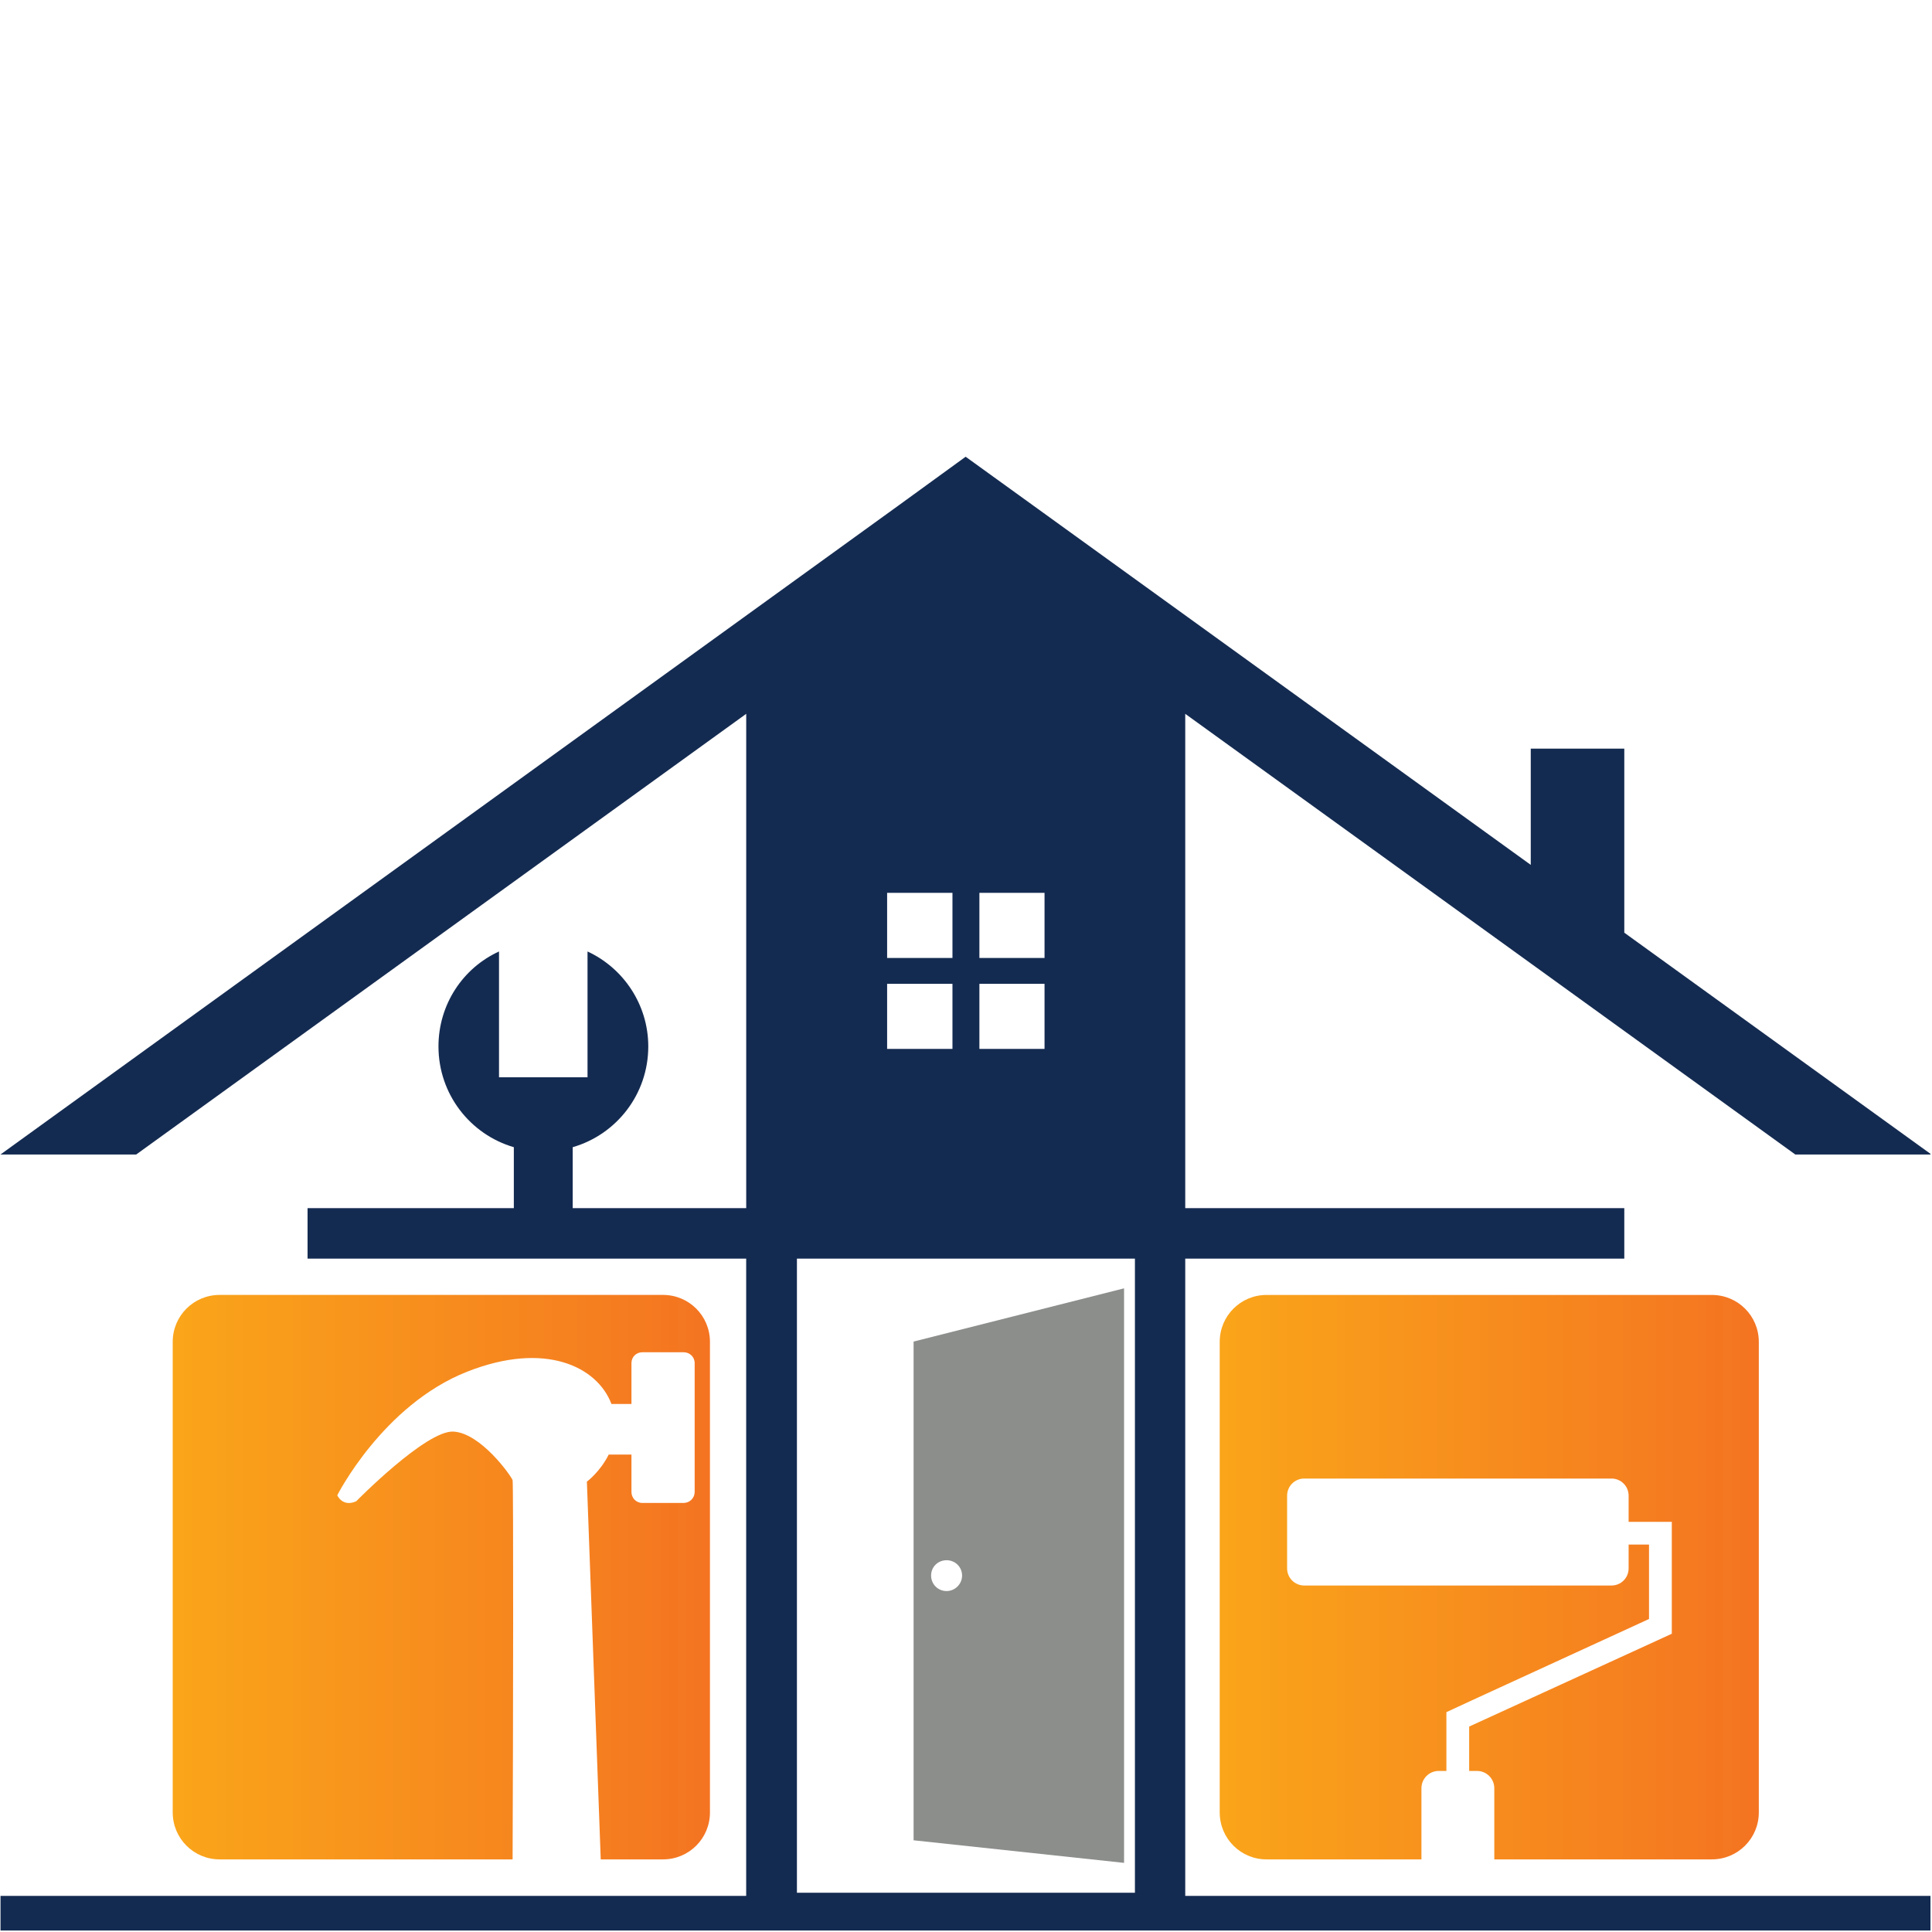
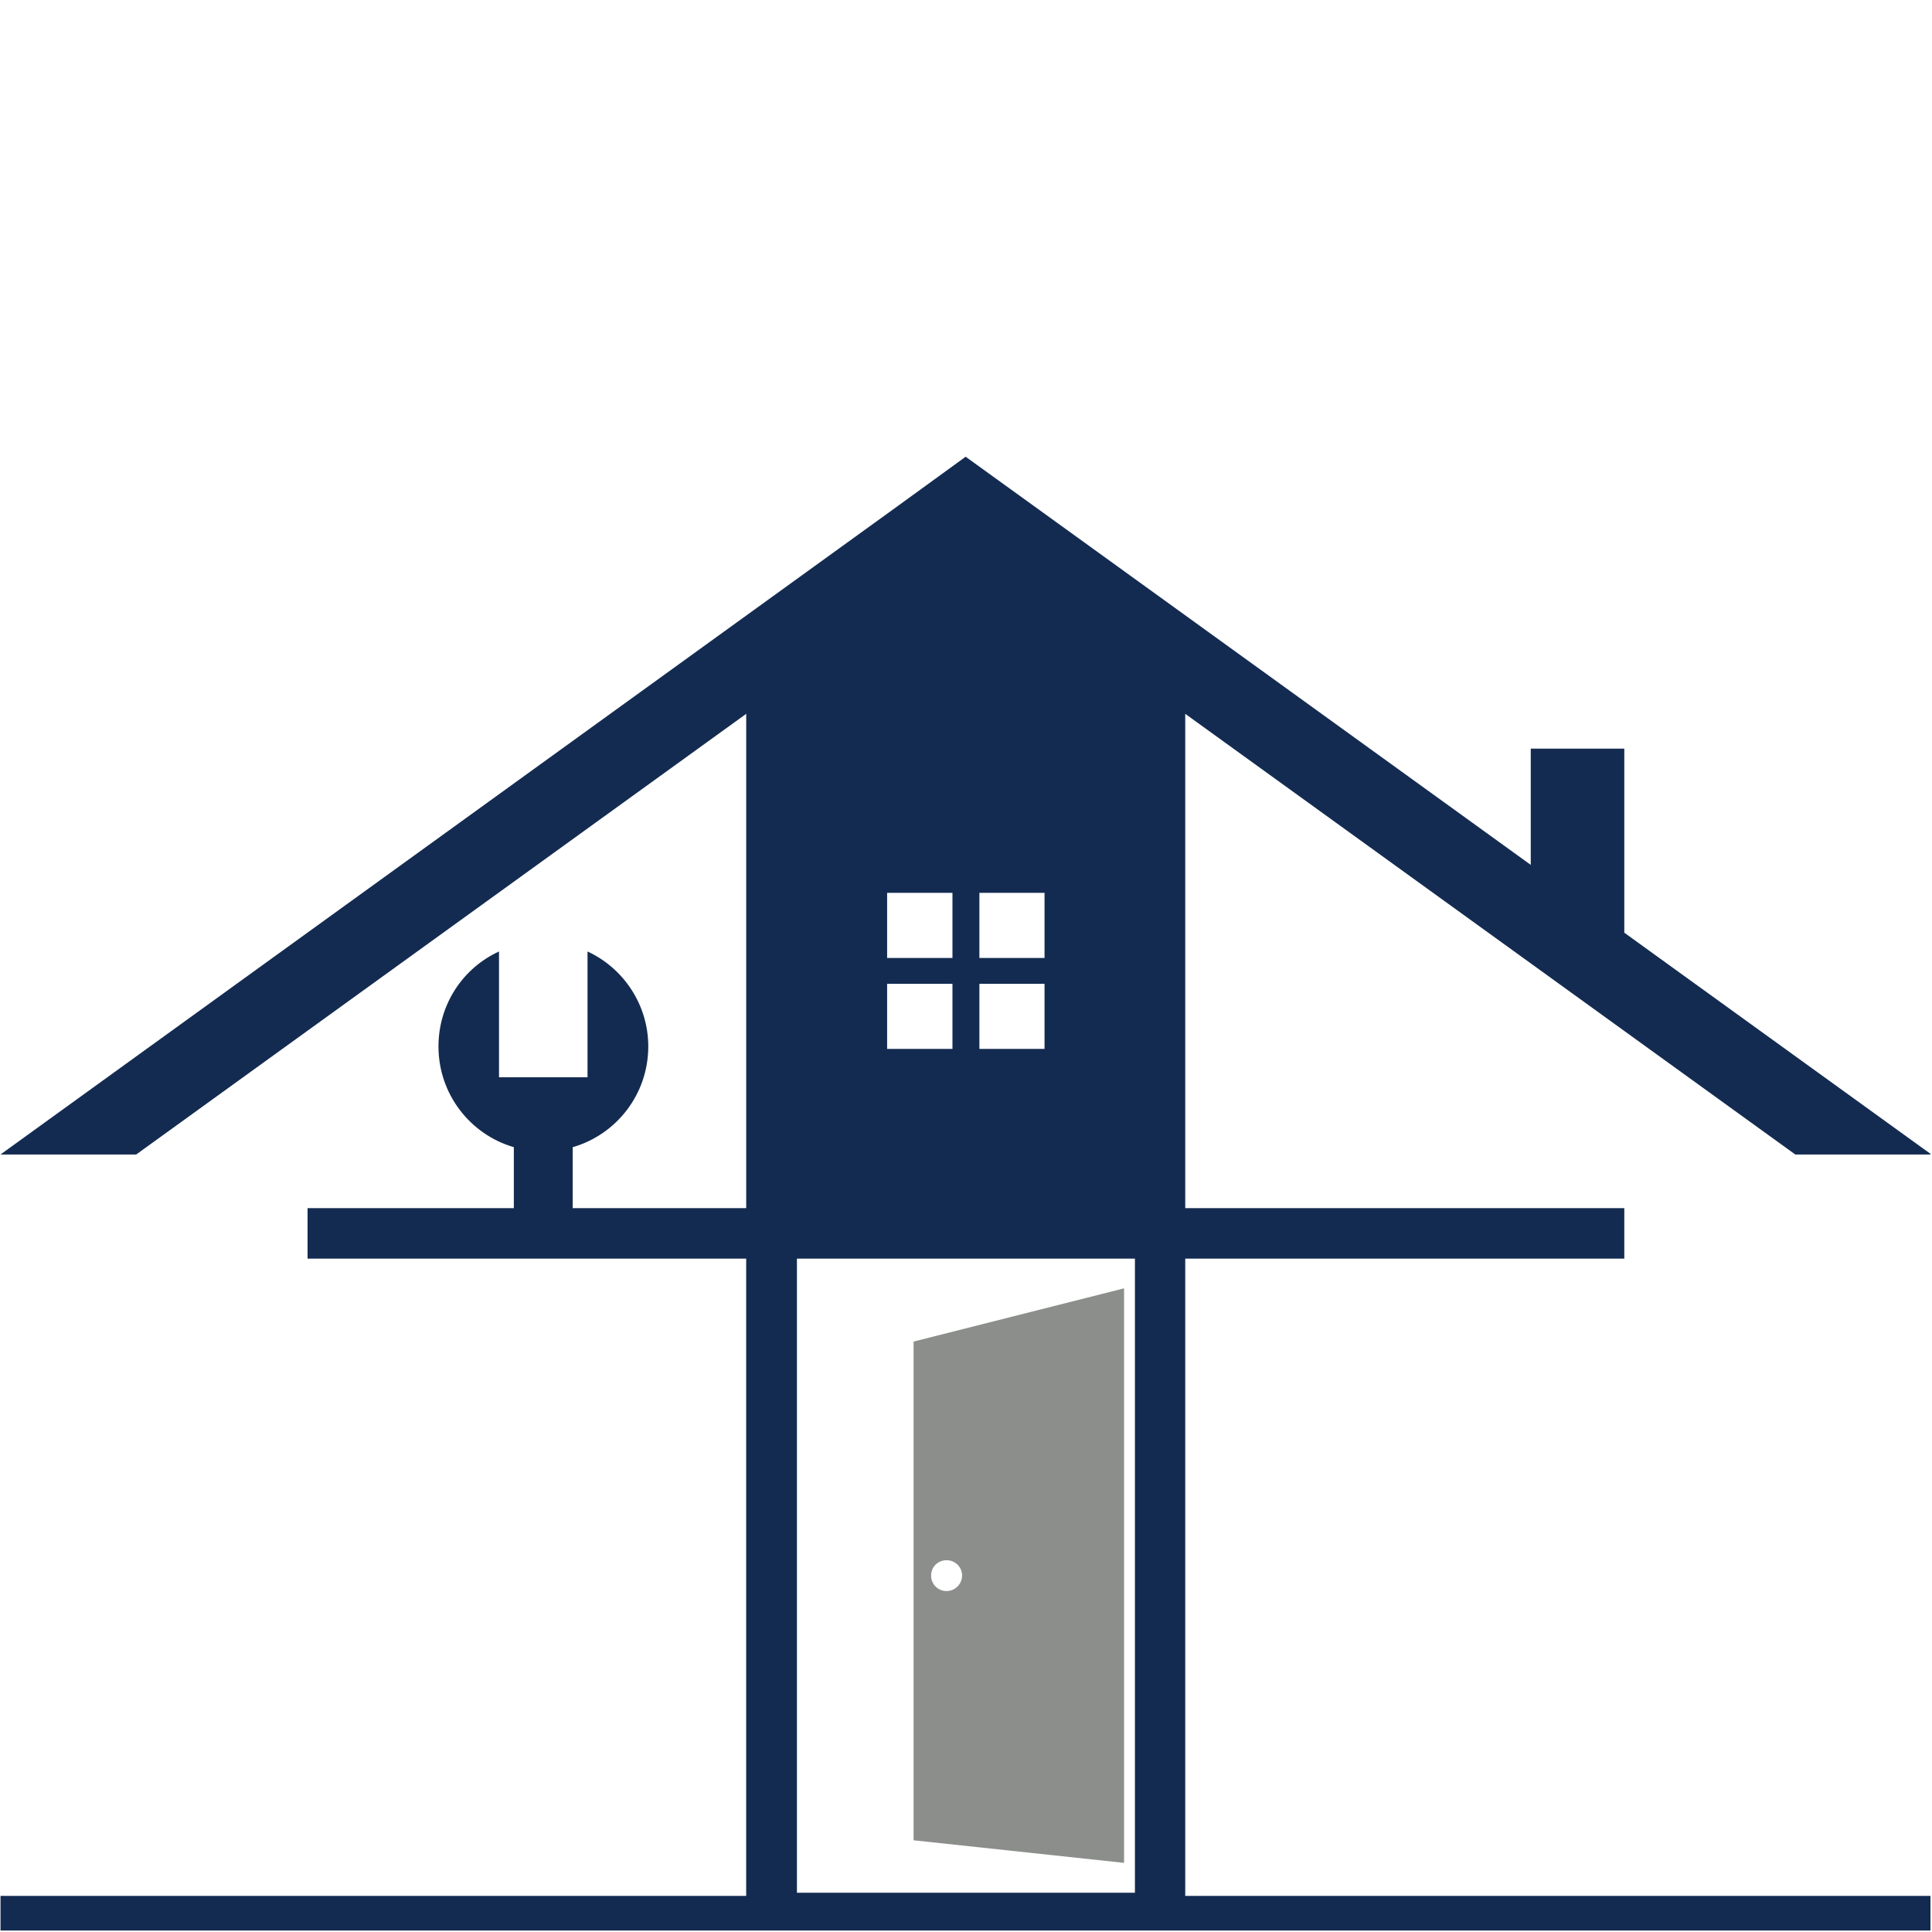
<svg xmlns="http://www.w3.org/2000/svg" width="300" zoomAndPan="magnify" viewBox="0 0 224.88 225" height="300" preserveAspectRatio="xMidYMid meet">
  <defs>
    <clipPath id="be4a2ee720">
      <path d="M 20 150 L 83 150 L 83 217 L 20 217 Z M 20 150 " />
    </clipPath>
    <clipPath id="3300a4b7cb">
-       <path d="M 70.832 169.395 C 69.836 171.406 68.289 172.551 68.289 172.551 L 69.902 216.543 L 77.152 216.543 C 80.184 216.543 82.621 214.105 82.621 211.074 L 82.621 156.273 C 82.621 153.242 80.184 150.805 77.152 150.805 L 25.523 150.805 C 22.492 150.805 20.055 153.242 20.055 156.273 L 20.055 211.074 C 20.055 214.102 22.492 216.543 25.523 216.543 L 59.637 216.543 C 59.703 201.41 59.742 172.762 59.637 172.379 C 59.445 171.848 55.926 166.891 52.746 166.723 C 49.566 166.551 41.426 174.836 41.426 174.836 C 39.836 175.559 39.219 174.141 39.219 174.141 C 39.219 174.141 44.52 163.629 54.336 159.75 C 63.391 156.168 69.496 159.137 71.148 163.504 L 73.48 163.504 L 73.48 158.734 C 73.48 158.035 74.035 157.484 74.734 157.484 L 79.566 157.484 C 80.266 157.484 80.84 158.035 80.84 158.734 L 80.84 173.758 C 80.84 174.457 80.266 175.031 79.566 175.031 L 74.734 175.031 C 74.035 175.031 73.48 174.461 73.48 173.758 L 73.48 169.395 Z M 70.832 169.395 " />
-     </clipPath>
+       </clipPath>
    <linearGradient x1="410.35" gradientTransform="matrix(0.144,0,0,0.144,-39.211,-12.551)" y1="1359.44" x2="843.59" gradientUnits="userSpaceOnUse" y2="1359.44" id="84d1849d54">
      <stop style="stop-color:#faa51a;stop-opacity:1;" offset="0" />
      <stop style="stop-color:#faa51a;stop-opacity:1;" offset="0.016" />
      <stop style="stop-color:#faa41a;stop-opacity:1;" offset="0.031" />
      <stop style="stop-color:#faa31a;stop-opacity:1;" offset="0.047" />
      <stop style="stop-color:#faa21a;stop-opacity:1;" offset="0.062" />
      <stop style="stop-color:#f9a21a;stop-opacity:1;" offset="0.078" />
      <stop style="stop-color:#f9a11b;stop-opacity:1;" offset="0.094" />
      <stop style="stop-color:#f9a01b;stop-opacity:1;" offset="0.109" />
      <stop style="stop-color:#f99f1b;stop-opacity:1;" offset="0.125" />
      <stop style="stop-color:#f99e1b;stop-opacity:1;" offset="0.141" />
      <stop style="stop-color:#f99e1b;stop-opacity:1;" offset="0.156" />
      <stop style="stop-color:#f99d1b;stop-opacity:1;" offset="0.172" />
      <stop style="stop-color:#f99c1b;stop-opacity:1;" offset="0.188" />
      <stop style="stop-color:#f99b1b;stop-opacity:1;" offset="0.203" />
      <stop style="stop-color:#f99b1b;stop-opacity:1;" offset="0.219" />
      <stop style="stop-color:#f99a1c;stop-opacity:1;" offset="0.234" />
      <stop style="stop-color:#f8991c;stop-opacity:1;" offset="0.25" />
      <stop style="stop-color:#f8981c;stop-opacity:1;" offset="0.266" />
      <stop style="stop-color:#f8981c;stop-opacity:1;" offset="0.281" />
      <stop style="stop-color:#f8971c;stop-opacity:1;" offset="0.297" />
      <stop style="stop-color:#f8961c;stop-opacity:1;" offset="0.312" />
      <stop style="stop-color:#f8951c;stop-opacity:1;" offset="0.328" />
      <stop style="stop-color:#f8951c;stop-opacity:1;" offset="0.344" />
      <stop style="stop-color:#f8941c;stop-opacity:1;" offset="0.359" />
      <stop style="stop-color:#f8931d;stop-opacity:1;" offset="0.375" />
      <stop style="stop-color:#f8921d;stop-opacity:1;" offset="0.391" />
      <stop style="stop-color:#f8911d;stop-opacity:1;" offset="0.406" />
      <stop style="stop-color:#f7911d;stop-opacity:1;" offset="0.422" />
      <stop style="stop-color:#f7901d;stop-opacity:1;" offset="0.438" />
      <stop style="stop-color:#f78f1d;stop-opacity:1;" offset="0.453" />
      <stop style="stop-color:#f78e1d;stop-opacity:1;" offset="0.469" />
      <stop style="stop-color:#f78e1d;stop-opacity:1;" offset="0.484" />
      <stop style="stop-color:#f78d1d;stop-opacity:1;" offset="0.5" />
      <stop style="stop-color:#f78c1e;stop-opacity:1;" offset="0.516" />
      <stop style="stop-color:#f78b1e;stop-opacity:1;" offset="0.531" />
      <stop style="stop-color:#f78b1e;stop-opacity:1;" offset="0.547" />
      <stop style="stop-color:#f78a1e;stop-opacity:1;" offset="0.562" />
      <stop style="stop-color:#f7891e;stop-opacity:1;" offset="0.578" />
      <stop style="stop-color:#f6881e;stop-opacity:1;" offset="0.594" />
      <stop style="stop-color:#f6881e;stop-opacity:1;" offset="0.609" />
      <stop style="stop-color:#f6871e;stop-opacity:1;" offset="0.625" />
      <stop style="stop-color:#f6861e;stop-opacity:1;" offset="0.641" />
      <stop style="stop-color:#f6851e;stop-opacity:1;" offset="0.656" />
      <stop style="stop-color:#f6841f;stop-opacity:1;" offset="0.672" />
      <stop style="stop-color:#f6841f;stop-opacity:1;" offset="0.688" />
      <stop style="stop-color:#f6831f;stop-opacity:1;" offset="0.703" />
      <stop style="stop-color:#f6821f;stop-opacity:1;" offset="0.719" />
      <stop style="stop-color:#f6811f;stop-opacity:1;" offset="0.734" />
      <stop style="stop-color:#f6811f;stop-opacity:1;" offset="0.75" />
      <stop style="stop-color:#f5801f;stop-opacity:1;" offset="0.766" />
      <stop style="stop-color:#f57f1f;stop-opacity:1;" offset="0.781" />
      <stop style="stop-color:#f57e1f;stop-opacity:1;" offset="0.797" />
      <stop style="stop-color:#f57e20;stop-opacity:1;" offset="0.812" />
      <stop style="stop-color:#f57d20;stop-opacity:1;" offset="0.828" />
      <stop style="stop-color:#f57c20;stop-opacity:1;" offset="0.844" />
      <stop style="stop-color:#f57b20;stop-opacity:1;" offset="0.859" />
      <stop style="stop-color:#f57b20;stop-opacity:1;" offset="0.875" />
      <stop style="stop-color:#f57a20;stop-opacity:1;" offset="0.891" />
      <stop style="stop-color:#f57920;stop-opacity:1;" offset="0.906" />
      <stop style="stop-color:#f57820;stop-opacity:1;" offset="0.922" />
      <stop style="stop-color:#f47720;stop-opacity:1;" offset="0.938" />
      <stop style="stop-color:#f47721;stop-opacity:1;" offset="0.953" />
      <stop style="stop-color:#f47621;stop-opacity:1;" offset="0.969" />
      <stop style="stop-color:#f47521;stop-opacity:1;" offset="0.984" />
      <stop style="stop-color:#f47421;stop-opacity:1;" offset="1" />
    </linearGradient>
    <clipPath id="b8877d8b6a">
-       <path d="M 141 150 L 205 150 L 205 217 L 141 217 Z M 141 150 " />
-     </clipPath>
+       </clipPath>
    <clipPath id="f8bf6a9272">
      <path d="M 199.297 216.543 C 202.328 216.543 204.77 214.105 204.77 211.074 L 204.77 156.273 C 204.77 153.246 202.332 150.809 199.297 150.809 L 147.438 150.809 C 144.426 150.809 141.988 153.242 141.988 156.273 L 141.988 211.074 C 141.988 214.105 144.426 216.543 147.438 216.543 L 165.48 216.543 L 165.48 208.258 C 165.48 207.133 166.391 206.242 167.496 206.242 L 168.387 206.242 L 168.387 199.398 L 171.035 198.168 L 191.984 188.547 L 191.984 179.883 L 189.609 179.883 L 189.609 182.656 C 189.609 183.758 188.719 184.648 187.617 184.648 L 151.828 184.648 C 150.727 184.648 149.836 183.758 149.836 182.656 L 149.836 174.184 C 149.836 173.082 150.727 172.191 151.828 172.191 L 187.617 172.191 C 188.719 172.191 189.609 173.082 189.609 174.184 L 189.609 177.234 L 194.637 177.234 L 194.637 190.266 L 193.066 190.988 L 171.039 201.074 L 171.039 206.242 L 171.949 206.242 C 173.051 206.242 173.965 207.133 173.965 208.258 L 173.965 216.543 L 199.301 216.543 Z M 199.297 216.543 " />
    </clipPath>
    <linearGradient x1="1254.65" gradientTransform="matrix(0.144,0,0,0.144,-39.211,-12.551)" y1="1359.44" x2="1689.35" gradientUnits="userSpaceOnUse" y2="1359.44" id="fcd7802912">
      <stop style="stop-color:#faa51a;stop-opacity:1;" offset="0" />
      <stop style="stop-color:#faa51a;stop-opacity:1;" offset="0.016" />
      <stop style="stop-color:#faa41a;stop-opacity:1;" offset="0.031" />
      <stop style="stop-color:#faa31a;stop-opacity:1;" offset="0.047" />
      <stop style="stop-color:#faa21a;stop-opacity:1;" offset="0.062" />
      <stop style="stop-color:#f9a21a;stop-opacity:1;" offset="0.078" />
      <stop style="stop-color:#f9a11b;stop-opacity:1;" offset="0.094" />
      <stop style="stop-color:#f9a01b;stop-opacity:1;" offset="0.109" />
      <stop style="stop-color:#f99f1b;stop-opacity:1;" offset="0.125" />
      <stop style="stop-color:#f99e1b;stop-opacity:1;" offset="0.141" />
      <stop style="stop-color:#f99e1b;stop-opacity:1;" offset="0.156" />
      <stop style="stop-color:#f99d1b;stop-opacity:1;" offset="0.172" />
      <stop style="stop-color:#f99c1b;stop-opacity:1;" offset="0.188" />
      <stop style="stop-color:#f99b1b;stop-opacity:1;" offset="0.203" />
      <stop style="stop-color:#f99b1b;stop-opacity:1;" offset="0.219" />
      <stop style="stop-color:#f99a1c;stop-opacity:1;" offset="0.234" />
      <stop style="stop-color:#f8991c;stop-opacity:1;" offset="0.25" />
      <stop style="stop-color:#f8981c;stop-opacity:1;" offset="0.266" />
      <stop style="stop-color:#f8981c;stop-opacity:1;" offset="0.281" />
      <stop style="stop-color:#f8971c;stop-opacity:1;" offset="0.297" />
      <stop style="stop-color:#f8961c;stop-opacity:1;" offset="0.312" />
      <stop style="stop-color:#f8951c;stop-opacity:1;" offset="0.328" />
      <stop style="stop-color:#f8951c;stop-opacity:1;" offset="0.344" />
      <stop style="stop-color:#f8941c;stop-opacity:1;" offset="0.359" />
      <stop style="stop-color:#f8931d;stop-opacity:1;" offset="0.375" />
      <stop style="stop-color:#f8921d;stop-opacity:1;" offset="0.391" />
      <stop style="stop-color:#f8911d;stop-opacity:1;" offset="0.406" />
      <stop style="stop-color:#f7911d;stop-opacity:1;" offset="0.422" />
      <stop style="stop-color:#f7901d;stop-opacity:1;" offset="0.438" />
      <stop style="stop-color:#f78f1d;stop-opacity:1;" offset="0.453" />
      <stop style="stop-color:#f78e1d;stop-opacity:1;" offset="0.469" />
      <stop style="stop-color:#f78e1d;stop-opacity:1;" offset="0.484" />
      <stop style="stop-color:#f78d1d;stop-opacity:1;" offset="0.5" />
      <stop style="stop-color:#f78c1e;stop-opacity:1;" offset="0.516" />
      <stop style="stop-color:#f78b1e;stop-opacity:1;" offset="0.531" />
      <stop style="stop-color:#f78b1e;stop-opacity:1;" offset="0.547" />
      <stop style="stop-color:#f78a1e;stop-opacity:1;" offset="0.562" />
      <stop style="stop-color:#f7891e;stop-opacity:1;" offset="0.578" />
      <stop style="stop-color:#f6881e;stop-opacity:1;" offset="0.594" />
      <stop style="stop-color:#f6881e;stop-opacity:1;" offset="0.609" />
      <stop style="stop-color:#f6871e;stop-opacity:1;" offset="0.625" />
      <stop style="stop-color:#f6861e;stop-opacity:1;" offset="0.641" />
      <stop style="stop-color:#f6851e;stop-opacity:1;" offset="0.656" />
      <stop style="stop-color:#f6841f;stop-opacity:1;" offset="0.672" />
      <stop style="stop-color:#f6841f;stop-opacity:1;" offset="0.688" />
      <stop style="stop-color:#f6831f;stop-opacity:1;" offset="0.703" />
      <stop style="stop-color:#f6821f;stop-opacity:1;" offset="0.719" />
      <stop style="stop-color:#f6811f;stop-opacity:1;" offset="0.734" />
      <stop style="stop-color:#f6811f;stop-opacity:1;" offset="0.75" />
      <stop style="stop-color:#f5801f;stop-opacity:1;" offset="0.766" />
      <stop style="stop-color:#f57f1f;stop-opacity:1;" offset="0.781" />
      <stop style="stop-color:#f57e1f;stop-opacity:1;" offset="0.797" />
      <stop style="stop-color:#f57e20;stop-opacity:1;" offset="0.812" />
      <stop style="stop-color:#f57d20;stop-opacity:1;" offset="0.828" />
      <stop style="stop-color:#f57c20;stop-opacity:1;" offset="0.844" />
      <stop style="stop-color:#f57b20;stop-opacity:1;" offset="0.859" />
      <stop style="stop-color:#f57b20;stop-opacity:1;" offset="0.875" />
      <stop style="stop-color:#f57a20;stop-opacity:1;" offset="0.891" />
      <stop style="stop-color:#f57920;stop-opacity:1;" offset="0.906" />
      <stop style="stop-color:#f57820;stop-opacity:1;" offset="0.922" />
      <stop style="stop-color:#f47720;stop-opacity:1;" offset="0.938" />
      <stop style="stop-color:#f47721;stop-opacity:1;" offset="0.953" />
      <stop style="stop-color:#f47621;stop-opacity:1;" offset="0.969" />
      <stop style="stop-color:#f47521;stop-opacity:1;" offset="0.984" />
      <stop style="stop-color:#f47421;stop-opacity:1;" offset="1" />
    </linearGradient>
    <clipPath id="9423e3c16c">
      <path d="M 0 53.188 L 224.762 53.188 L 224.762 224.848 L 0 224.848 Z M 0 53.188 " />
    </clipPath>
  </defs>
  <g id="0326a1db22">
    <g clip-rule="nonzero" clip-path="url(#be4a2ee720)">
      <g clip-rule="nonzero" clip-path="url(#3300a4b7cb)">
        <path style=" stroke:none;fill-rule:nonzero;fill:url(#84d1849d54);" d="M 20.055 150.805 L 20.055 216.543 L 82.621 216.543 L 82.621 150.805 Z M 20.055 150.805 " />
      </g>
    </g>
    <g clip-rule="nonzero" clip-path="url(#b8877d8b6a)">
      <g clip-rule="nonzero" clip-path="url(#f8bf6a9272)">
        <path style=" stroke:none;fill-rule:nonzero;fill:url(#fcd7802912);" d="M 141.988 150.809 L 141.988 216.543 L 204.77 216.543 L 204.77 150.809 Z M 141.988 150.809 " />
      </g>
    </g>
    <g clip-rule="nonzero" clip-path="url(#9423e3c16c)">
      <path style=" stroke:none;fill-rule:nonzero;fill:#142b51;fill-opacity:1;" d="M 137.973 146.578 L 189.105 146.578 L 189.105 140.699 L 137.973 140.699 L 137.973 83.133 L 178.211 112.195 L 189.105 120.066 L 209.02 134.453 L 224.871 134.453 L 189.105 108.621 L 189.105 87.188 L 178.211 87.188 L 178.211 100.723 L 120.348 58.93 L 112.398 53.191 L 104.496 58.93 L -0.004 134.453 L 15.801 134.453 L 86.844 83.133 L 86.844 140.699 L 66.637 140.699 L 66.637 133.602 C 71.742 132.121 75.438 127.43 75.438 121.867 C 75.438 116.98 72.523 112.73 68.363 110.809 L 68.363 125.461 L 58.055 125.461 L 58.055 110.809 C 53.848 112.73 51.004 116.98 51.004 121.867 C 51.004 127.43 54.699 132.121 59.781 133.602 L 59.781 140.699 L 35.758 140.699 L 35.758 146.578 L 86.84 146.578 L 86.84 220.793 L -0.004 220.793 L -0.004 224.828 L 224.867 224.828 L 224.867 220.793 L 137.973 220.793 Z M 114 103.98 L 121.586 103.98 L 121.586 111.562 L 114 111.562 Z M 114 114.578 L 121.586 114.578 L 121.586 122.156 L 114 122.156 Z M 103.254 103.98 L 110.863 103.98 L 110.863 111.562 L 103.254 111.562 Z M 103.254 114.578 L 110.863 114.578 L 110.863 122.156 L 103.254 122.156 Z M 132.113 220.426 L 92.75 220.426 L 92.75 146.578 L 132.113 146.578 Z M 132.113 220.426 " />
    </g>
    <path style=" stroke:none;fill-rule:nonzero;fill:#8b8e8b;fill-opacity:1;" d="M 106.336 156.242 L 106.336 214.32 L 130.848 216.949 L 130.848 150.039 L 106.336 156.238 Z M 110.18 185.293 C 109.16 185.293 108.375 184.484 108.375 183.488 C 108.375 182.492 109.16 181.703 110.18 181.703 C 111.195 181.703 111.984 182.508 111.984 183.488 C 111.984 184.465 111.176 185.293 110.18 185.293 Z M 110.18 185.293 " />
    <g style="fill:#142b51;fill-opacity:1;">
      <g transform="translate(109.053, 83.996)">
        <path style="stroke:none" d="M 3.609 0.109 C 3.16 0.109 2.758 0.02 2.406 -0.156 C 2.062 -0.344 1.797 -0.598 1.609 -0.922 C 1.43 -1.242 1.344 -1.613 1.344 -2.031 C 1.344 -2.438 1.43 -2.801 1.609 -3.125 C 1.797 -3.445 2.062 -3.703 2.406 -3.891 C 2.758 -4.078 3.16 -4.172 3.609 -4.172 C 4.078 -4.172 4.484 -4.078 4.828 -3.891 C 5.172 -3.711 5.43 -3.461 5.609 -3.141 C 5.797 -2.816 5.891 -2.445 5.891 -2.031 C 5.891 -1.414 5.68 -0.906 5.266 -0.5 C 4.859 -0.094 4.305 0.109 3.609 0.109 Z M 3.609 0.109 " />
      </g>
    </g>
  </g>
</svg>